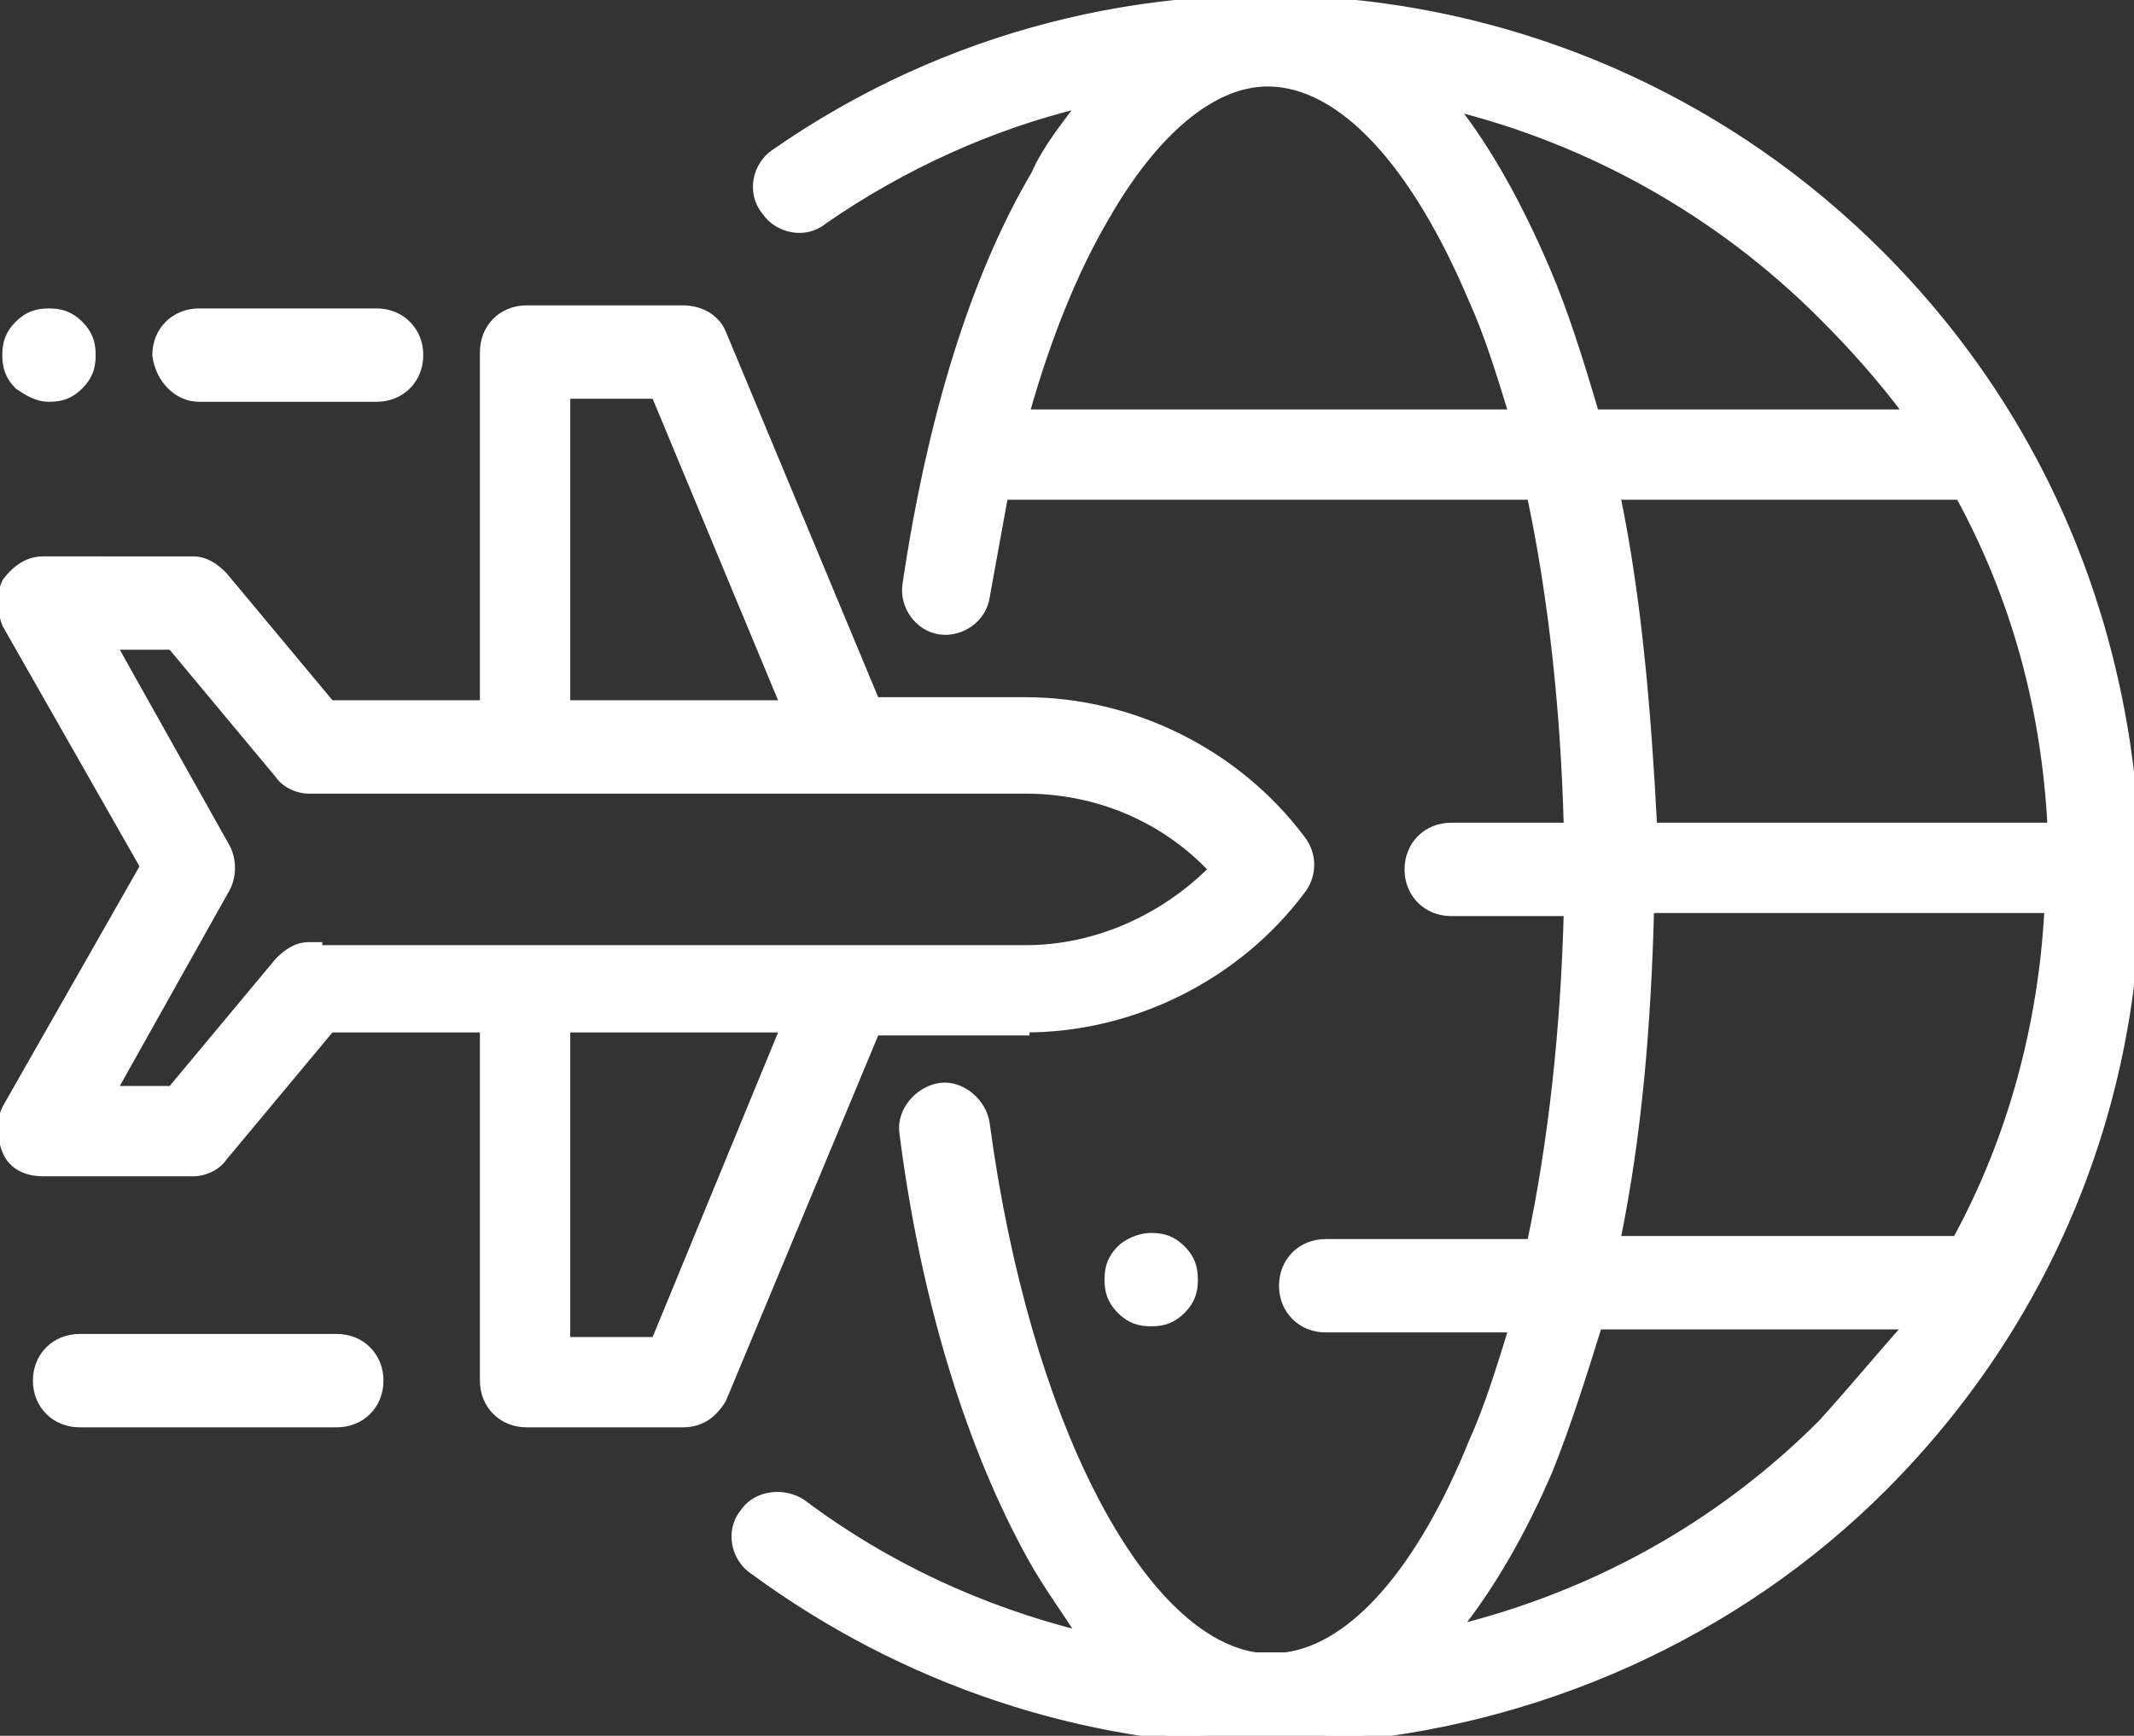
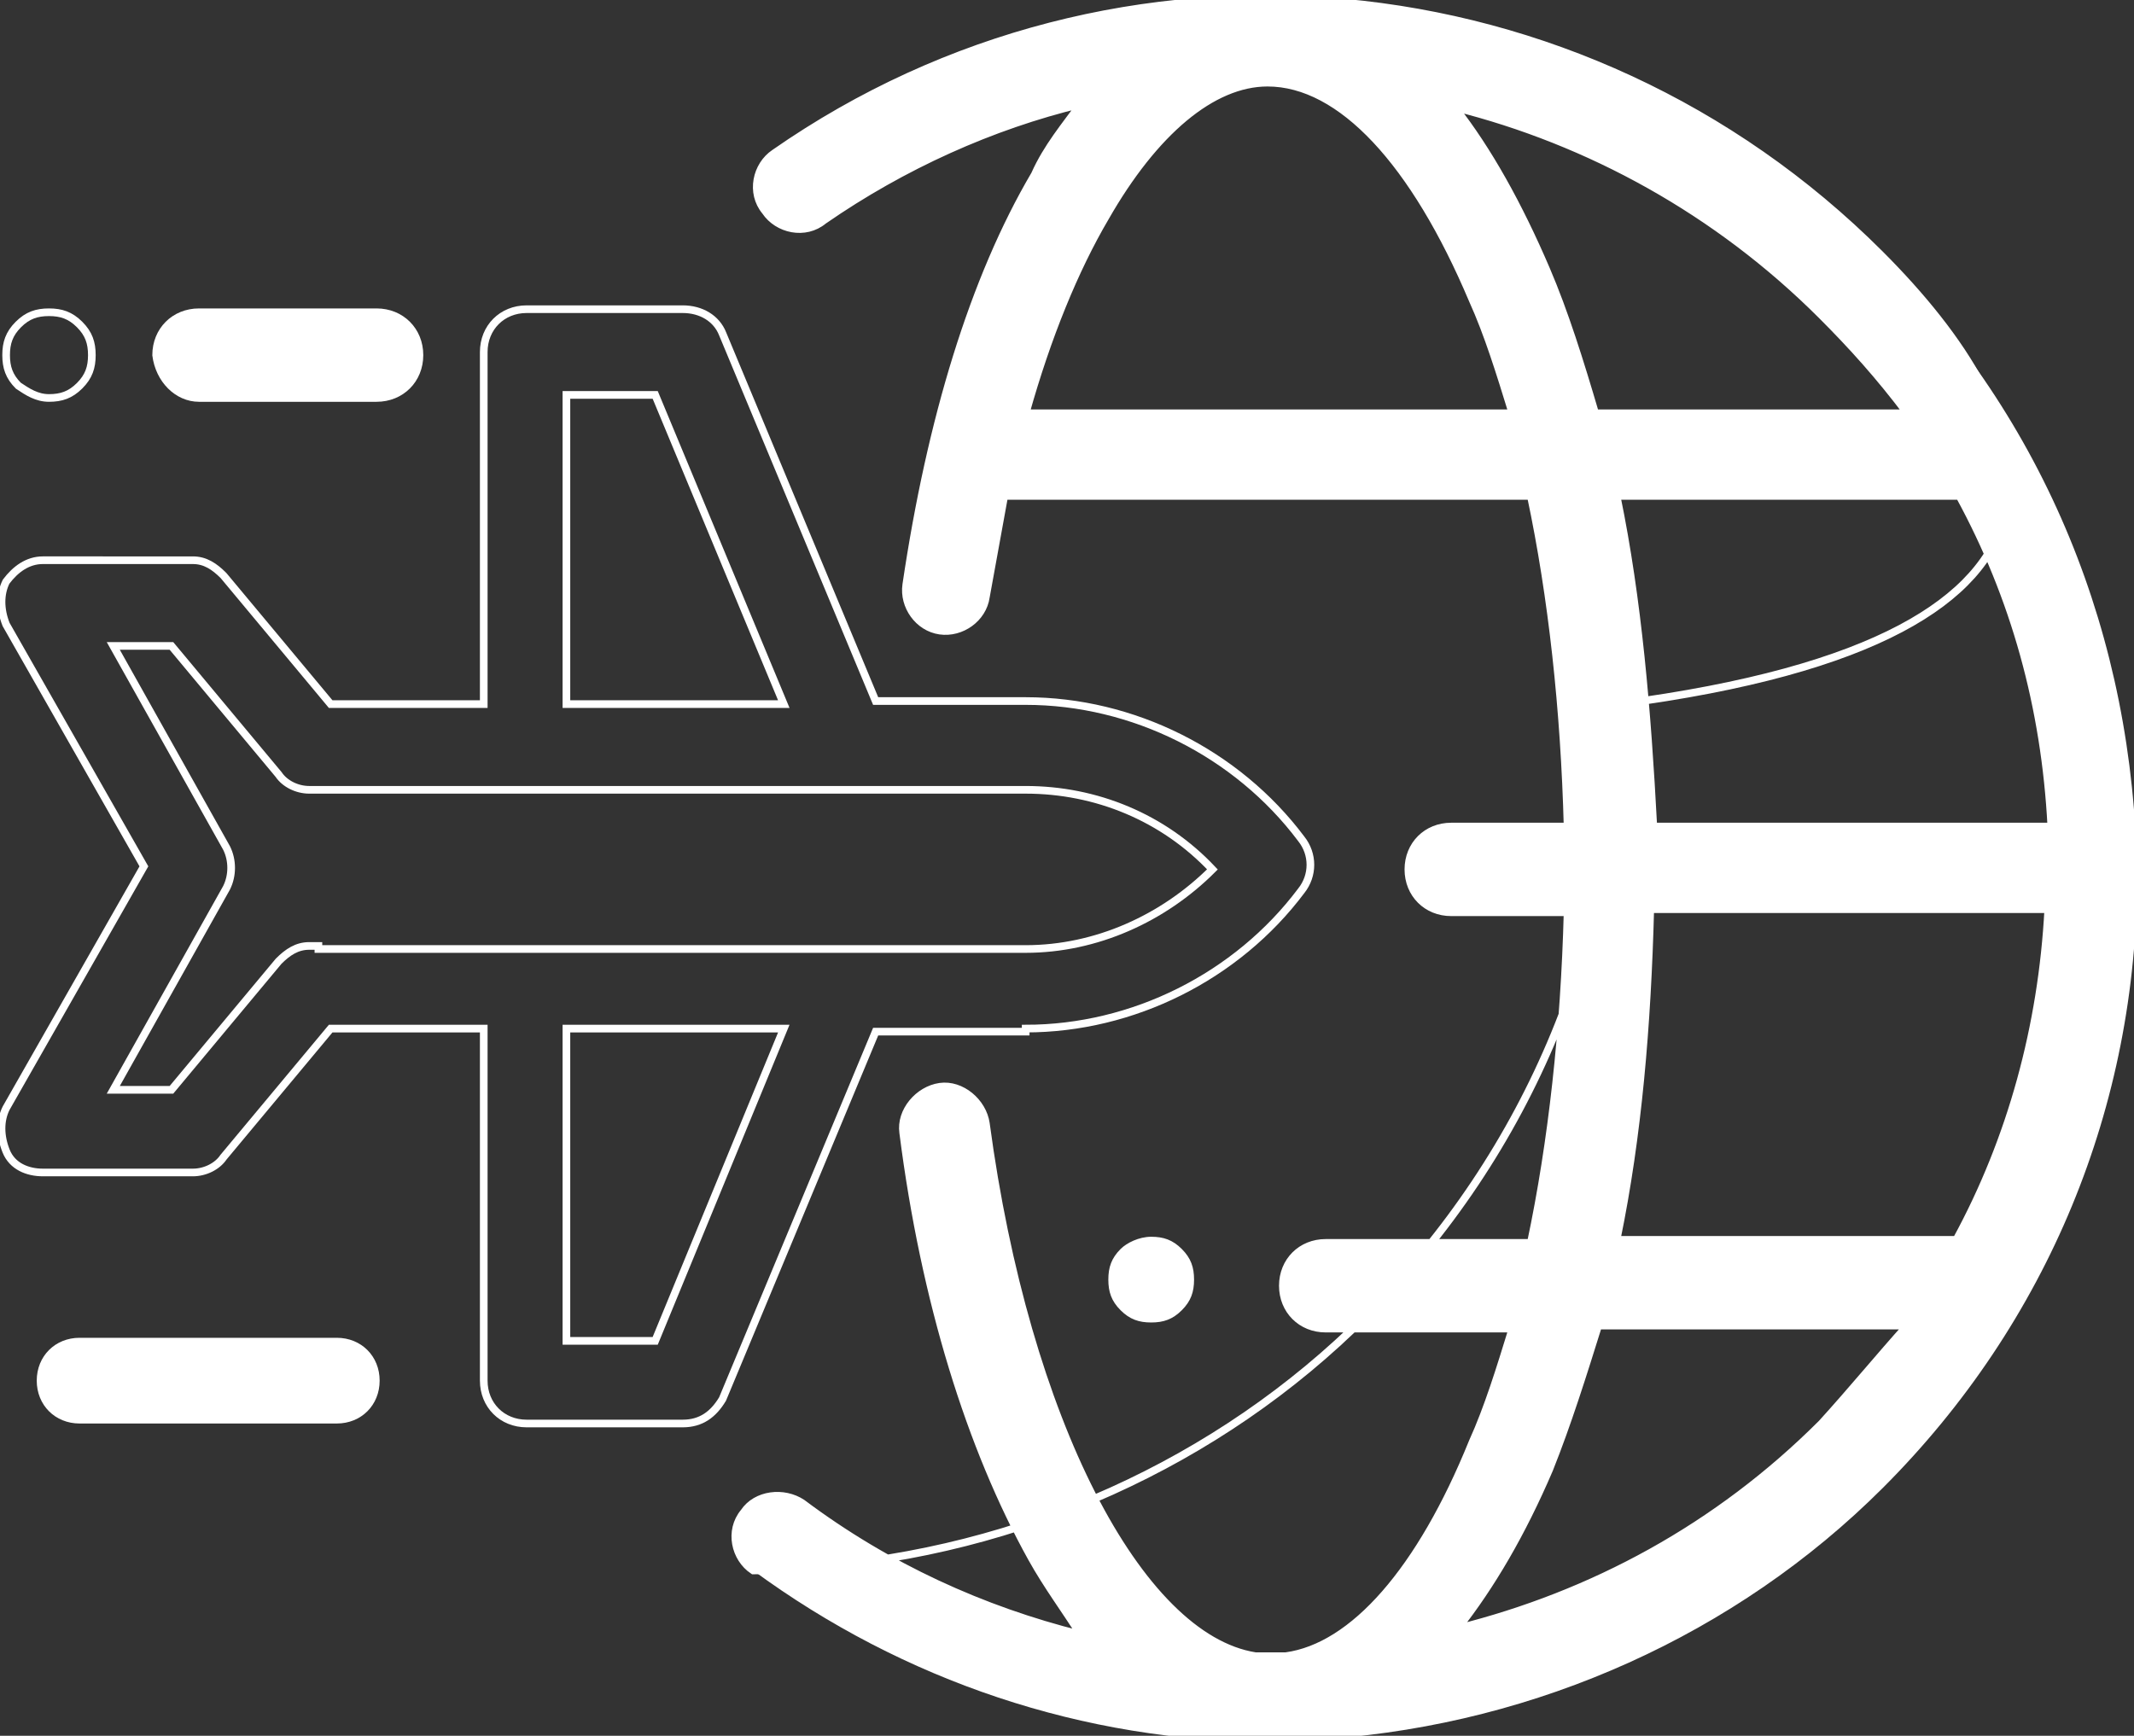
<svg xmlns="http://www.w3.org/2000/svg" version="1.1" id="Слой_1" x="0px" y="0px" viewBox="0 0 69.7 56.7" style="enable-background:new 0 0 69.7 56.7;" xml:space="preserve">
  <rect x="0" y="0" width="69.7" height="56.7" fill="#333333" stroke="none" />
  <style type="text/css">
	.st0{fill:#FFFFFF;}
	.st1{fill:none;stroke:#FFFFFF;stroke-width:0.25;stroke-miterlimit:10;}
</style>
  <path class="st0" d="M59.5,46.5c-3.4,3.4-7.5,5.6-11.9,6.7c1.1-1.4,2.1-3.1,3-5.2c0.6-1.5,1.1-3.1,1.6-4.7h10.1  C61.4,44.3,60.5,45.4,59.5,46.5 M53.9,29.7h13c-0.2,3.8-1.2,7.5-3,10.8H52.8C53.5,37.1,53.8,33.5,53.9,29.7 M52.8,16.2H64  c1.8,3.3,2.8,6.9,3,10.8H54C53.8,23.2,53.5,19.6,52.8,16.2 M33.5,13.5c0.7-2.5,1.6-4.7,2.6-6.4c1.6-2.8,3.5-4.4,5.3-4.4  c2.4,0,4.8,2.6,6.7,7.1c0.5,1.1,0.9,2.4,1.3,3.7C49.4,13.5,33.5,13.5,33.5,13.5z M62.3,13.5H52.1c-0.5-1.7-1-3.3-1.6-4.7  c-0.9-2.1-1.9-3.9-3-5.3c4.4,1.1,8.6,3.4,12,6.8C60.5,11.3,61.4,12.3,62.3,13.5 M61.4,8.3C51.7-1.4,36.5-2.8,25.3,5  c-0.6,0.4-0.8,1.3-0.3,1.9c0.4,0.6,1.3,0.8,1.9,0.3c2.6-1.8,5.5-3.1,8.4-3.8c-0.5,0.7-1.1,1.4-1.5,2.3c-2,3.4-3.4,8-4.2,13.4  c-0.1,0.7,0.4,1.4,1.1,1.5s1.4-0.4,1.5-1.1c0.2-1.1,0.4-2.2,0.6-3.3H50c0.7,3.3,1.1,7,1.2,10.8h-3.8c-0.8,0-1.4,0.6-1.4,1.4  s0.6,1.4,1.4,1.4h3.8c-0.1,3.8-0.5,7.5-1.2,10.8h-6.7c-0.8,0-1.4,0.6-1.4,1.4c0,0.8,0.6,1.4,1.4,1.4h6.1c-0.4,1.3-0.8,2.6-1.3,3.7  c-1.7,4.2-3.9,6.7-6.1,7c-0.3,0-0.7,0-1,0c-3.8-0.6-7.5-7.7-8.8-17.4c-0.1-0.7-0.8-1.3-1.5-1.2s-1.3,0.8-1.2,1.5  c0.7,5.5,2.2,10.3,4.2,13.9c0.5,0.9,1.1,1.7,1.6,2.5c-3.2-0.8-6.3-2.2-9.1-4.3c-0.6-0.4-1.5-0.3-1.9,0.3c-0.5,0.6-0.3,1.5,0.3,1.9  c4.9,3.6,10.8,5.6,16.9,5.6l0,0l0,0l0,0c0.6,0,1.3,0,1.9-0.1c6.8-0.5,13.3-3.4,18.1-8.2c5.4-5.4,8.3-12.5,8.3-20  C69.7,20.8,66.8,13.7,61.4,8.3" />
-   <path class="st1" d="M59.5,46.5c-3.4,3.4-7.5,5.6-11.9,6.7c1.1-1.4,2.1-3.1,3-5.2c0.6-1.5,1.1-3.1,1.6-4.7h10.1  C61.4,44.3,60.5,45.4,59.5,46.5z M53.9,29.7h13c-0.2,3.8-1.2,7.5-3,10.8H52.8C53.5,37.1,53.8,33.5,53.9,29.7z M52.8,16.2H64  c1.8,3.3,2.8,6.9,3,10.8H54C53.8,23.2,53.5,19.6,52.8,16.2z M33.5,13.5c0.7-2.5,1.6-4.7,2.6-6.4c1.6-2.8,3.5-4.4,5.3-4.4  c2.4,0,4.8,2.6,6.7,7.1c0.5,1.1,0.9,2.4,1.3,3.7C49.4,13.5,33.5,13.5,33.5,13.5z M62.3,13.5H52.1c-0.5-1.7-1-3.3-1.6-4.7  c-0.9-2.1-1.9-3.9-3-5.3c4.4,1.1,8.6,3.4,12,6.8C60.5,11.3,61.4,12.3,62.3,13.5z M61.4,8.3C51.7-1.4,36.5-2.8,25.3,5  c-0.6,0.4-0.8,1.3-0.3,1.9c0.4,0.6,1.3,0.8,1.9,0.3c2.6-1.8,5.5-3.1,8.4-3.8c-0.5,0.7-1.1,1.4-1.5,2.3c-2,3.4-3.4,8-4.2,13.4  c-0.1,0.7,0.4,1.4,1.1,1.5s1.4-0.4,1.5-1.1c0.2-1.1,0.4-2.2,0.6-3.3H50c0.7,3.3,1.1,7,1.2,10.8h-3.8c-0.8,0-1.4,0.6-1.4,1.4  s0.6,1.4,1.4,1.4h3.8c-0.1,3.8-0.5,7.5-1.2,10.8h-6.7c-0.8,0-1.4,0.6-1.4,1.4c0,0.8,0.6,1.4,1.4,1.4h6.1c-0.4,1.3-0.8,2.6-1.3,3.7  c-1.7,4.2-3.9,6.7-6.1,7c-0.3,0-0.7,0-1,0c-3.8-0.6-7.5-7.7-8.8-17.4c-0.1-0.7-0.8-1.3-1.5-1.2s-1.3,0.8-1.2,1.5  c0.7,5.5,2.2,10.3,4.2,13.9c0.5,0.9,1.1,1.7,1.6,2.5c-3.2-0.8-6.3-2.2-9.1-4.3c-0.6-0.4-1.5-0.3-1.9,0.3c-0.5,0.6-0.3,1.5,0.3,1.9  c4.9,3.6,10.8,5.6,16.9,5.6l0,0l0,0l0,0c0.6,0,1.3,0,1.9-0.1c6.8-0.5,13.3-3.4,18.1-8.2c5.4-5.4,8.3-12.5,8.3-20  C69.7,20.8,66.8,13.7,61.4,8.3z" />
+   <path class="st1" d="M59.5,46.5c-3.4,3.4-7.5,5.6-11.9,6.7c1.1-1.4,2.1-3.1,3-5.2c0.6-1.5,1.1-3.1,1.6-4.7h10.1  C61.4,44.3,60.5,45.4,59.5,46.5z M53.9,29.7h13c-0.2,3.8-1.2,7.5-3,10.8H52.8C53.5,37.1,53.8,33.5,53.9,29.7z M52.8,16.2H64  c1.8,3.3,2.8,6.9,3,10.8H54C53.8,23.2,53.5,19.6,52.8,16.2z M33.5,13.5c0.7-2.5,1.6-4.7,2.6-6.4c1.6-2.8,3.5-4.4,5.3-4.4  c2.4,0,4.8,2.6,6.7,7.1c0.5,1.1,0.9,2.4,1.3,3.7C49.4,13.5,33.5,13.5,33.5,13.5z M62.3,13.5H52.1c-0.5-1.7-1-3.3-1.6-4.7  c-0.9-2.1-1.9-3.9-3-5.3c4.4,1.1,8.6,3.4,12,6.8C60.5,11.3,61.4,12.3,62.3,13.5z M61.4,8.3C51.7-1.4,36.5-2.8,25.3,5  c-0.6,0.4-0.8,1.3-0.3,1.9c0.4,0.6,1.3,0.8,1.9,0.3c2.6-1.8,5.5-3.1,8.4-3.8c-0.5,0.7-1.1,1.4-1.5,2.3c-2,3.4-3.4,8-4.2,13.4  c-0.1,0.7,0.4,1.4,1.1,1.5s1.4-0.4,1.5-1.1c0.2-1.1,0.4-2.2,0.6-3.3H50c0.7,3.3,1.1,7,1.2,10.8h-3.8c-0.8,0-1.4,0.6-1.4,1.4  s0.6,1.4,1.4,1.4h3.8c-0.1,3.8-0.5,7.5-1.2,10.8h-6.7c-0.8,0-1.4,0.6-1.4,1.4c0,0.8,0.6,1.4,1.4,1.4h6.1c-0.4,1.3-0.8,2.6-1.3,3.7  c-1.7,4.2-3.9,6.7-6.1,7c-0.3,0-0.7,0-1,0c-3.8-0.6-7.5-7.7-8.8-17.4c-0.1-0.7-0.8-1.3-1.5-1.2s-1.3,0.8-1.2,1.5  c0.7,5.5,2.2,10.3,4.2,13.9c0.5,0.9,1.1,1.7,1.6,2.5c-3.2-0.8-6.3-2.2-9.1-4.3c-0.6-0.4-1.5-0.3-1.9,0.3c-0.5,0.6-0.3,1.5,0.3,1.9  l0,0l0,0l0,0c0.6,0,1.3,0,1.9-0.1c6.8-0.5,13.3-3.4,18.1-8.2c5.4-5.4,8.3-12.5,8.3-20  C69.7,20.8,66.8,13.7,61.4,8.3z" />
  <path class="st0" d="M36.6,40.8c-0.3,0.3-0.4,0.6-0.4,1s0.1,0.7,0.4,1c0.3,0.3,0.6,0.4,1,0.4s0.7-0.1,1-0.4c0.3-0.3,0.4-0.6,0.4-1  s-0.1-0.7-0.4-1c-0.3-0.3-0.6-0.4-1-0.4C37.2,40.4,36.8,40.6,36.6,40.8" />
-   <path class="st1" d="M36.6,40.8c-0.3,0.3-0.4,0.6-0.4,1s0.1,0.7,0.4,1c0.3,0.3,0.6,0.4,1,0.4s0.7-0.1,1-0.4c0.3-0.3,0.4-0.6,0.4-1  s-0.1-0.7-0.4-1c-0.3-0.3-0.6-0.4-1-0.4C37.2,40.4,36.8,40.6,36.6,40.8z" />
-   <path class="st0" d="M21.4,43.8h-2.9V33.6h7.1L21.4,43.8z M10.4,30.9c-0.1,0-0.2,0-0.3,0c-0.4,0-0.7,0.2-1,0.5l-3.5,4.2H3.7L7.4,29  c0.2-0.4,0.2-0.9,0-1.3l-3.7-6.6h1.9l3.5,4.2c0.2,0.3,0.6,0.5,1,0.5c0.1,0,0.2,0,0.3,0h23.1c2.3,0,4.5,0.9,6.1,2.6  C38,30,35.8,31,33.5,31H10.4V30.9z M21.4,12.9L25.6,23h-7.1V12.9H21.4z M33.5,33.6c3.5,0,6.9-1.7,9-4.5c0.4-0.5,0.4-1.2,0-1.7  c-2.1-2.8-5.5-4.5-9-4.5h-4.9l-5-12c-0.2-0.5-0.7-0.8-1.3-0.8h-5.1c-0.8,0-1.4,0.6-1.4,1.4V23h-5l-3.5-4.2c-0.3-0.3-0.6-0.5-1-0.5  H1.4c-0.5,0-0.9,0.3-1.2,0.7c-0.2,0.4-0.2,0.9,0,1.4l4.5,7.9l-4.5,7.9c-0.2,0.4-0.2,0.9,0,1.4s0.7,0.7,1.2,0.7h4.9  c0.4,0,0.8-0.2,1-0.5l3.5-4.2h5v11.5c0,0.8,0.6,1.4,1.4,1.4h5.1c0.6,0,1-0.3,1.3-0.8l5-12h4.9V33.6z" />
  <path class="st1" d="M21.4,43.8h-2.9V33.6h7.1L21.4,43.8z M10.4,30.9c-0.1,0-0.2,0-0.3,0c-0.4,0-0.7,0.2-1,0.5l-3.5,4.2H3.7L7.4,29  c0.2-0.4,0.2-0.9,0-1.3l-3.7-6.6h1.9l3.5,4.2c0.2,0.3,0.6,0.5,1,0.5c0.1,0,0.2,0,0.3,0h23.1c2.3,0,4.5,0.9,6.1,2.6  C38,30,35.8,31,33.5,31H10.4V30.9z M21.4,12.9L25.6,23h-7.1V12.9H21.4z M33.5,33.6c3.5,0,6.9-1.7,9-4.5c0.4-0.5,0.4-1.2,0-1.7  c-2.1-2.8-5.5-4.5-9-4.5h-4.9l-5-12c-0.2-0.5-0.7-0.8-1.3-0.8h-5.1c-0.8,0-1.4,0.6-1.4,1.4V23h-5l-3.5-4.2c-0.3-0.3-0.6-0.5-1-0.5  H1.4c-0.5,0-0.9,0.3-1.2,0.7c-0.2,0.4-0.2,0.9,0,1.4l4.5,7.9l-4.5,7.9c-0.2,0.4-0.2,0.9,0,1.4s0.7,0.7,1.2,0.7h4.9  c0.4,0,0.8-0.2,1-0.5l3.5-4.2h5v11.5c0,0.8,0.6,1.4,1.4,1.4h5.1c0.6,0,1-0.3,1.3-0.8l5-12h4.9V33.6z" />
-   <path class="st0" d="M1.6,13c0.4,0,0.7-0.1,1-0.4S3,12,3,11.6s-0.1-0.7-0.4-1s-0.6-0.4-1-0.4s-0.7,0.1-1,0.4s-0.4,0.6-0.4,1  s0.1,0.7,0.4,1C0.9,12.8,1.2,13,1.6,13" />
  <path class="st1" d="M1.6,13c0.4,0,0.7-0.1,1-0.4S3,12,3,11.6s-0.1-0.7-0.4-1s-0.6-0.4-1-0.4s-0.7,0.1-1,0.4s-0.4,0.6-0.4,1  s0.1,0.7,0.4,1C0.9,12.8,1.2,13,1.6,13z" />
  <path class="st0" d="M6.5,13h5.8c0.8,0,1.4-0.6,1.4-1.4c0-0.8-0.6-1.4-1.4-1.4H6.5c-0.8,0-1.4,0.6-1.4,1.4C5.2,12.4,5.8,13,6.5,13" />
  <path class="st1" d="M6.5,13h5.8c0.8,0,1.4-0.6,1.4-1.4c0-0.8-0.6-1.4-1.4-1.4H6.5c-0.8,0-1.4,0.6-1.4,1.4C5.2,12.4,5.8,13,6.5,13z" />
  <path class="st0" d="M11,43.7H2.6c-0.8,0-1.4,0.6-1.4,1.4c0,0.8,0.6,1.4,1.4,1.4H11c0.8,0,1.4-0.6,1.4-1.4S11.8,43.7,11,43.7" />
-   <path class="st1" d="M11,43.7H2.6c-0.8,0-1.4,0.6-1.4,1.4c0,0.8,0.6,1.4,1.4,1.4H11c0.8,0,1.4-0.6,1.4-1.4S11.8,43.7,11,43.7z" />
</svg>